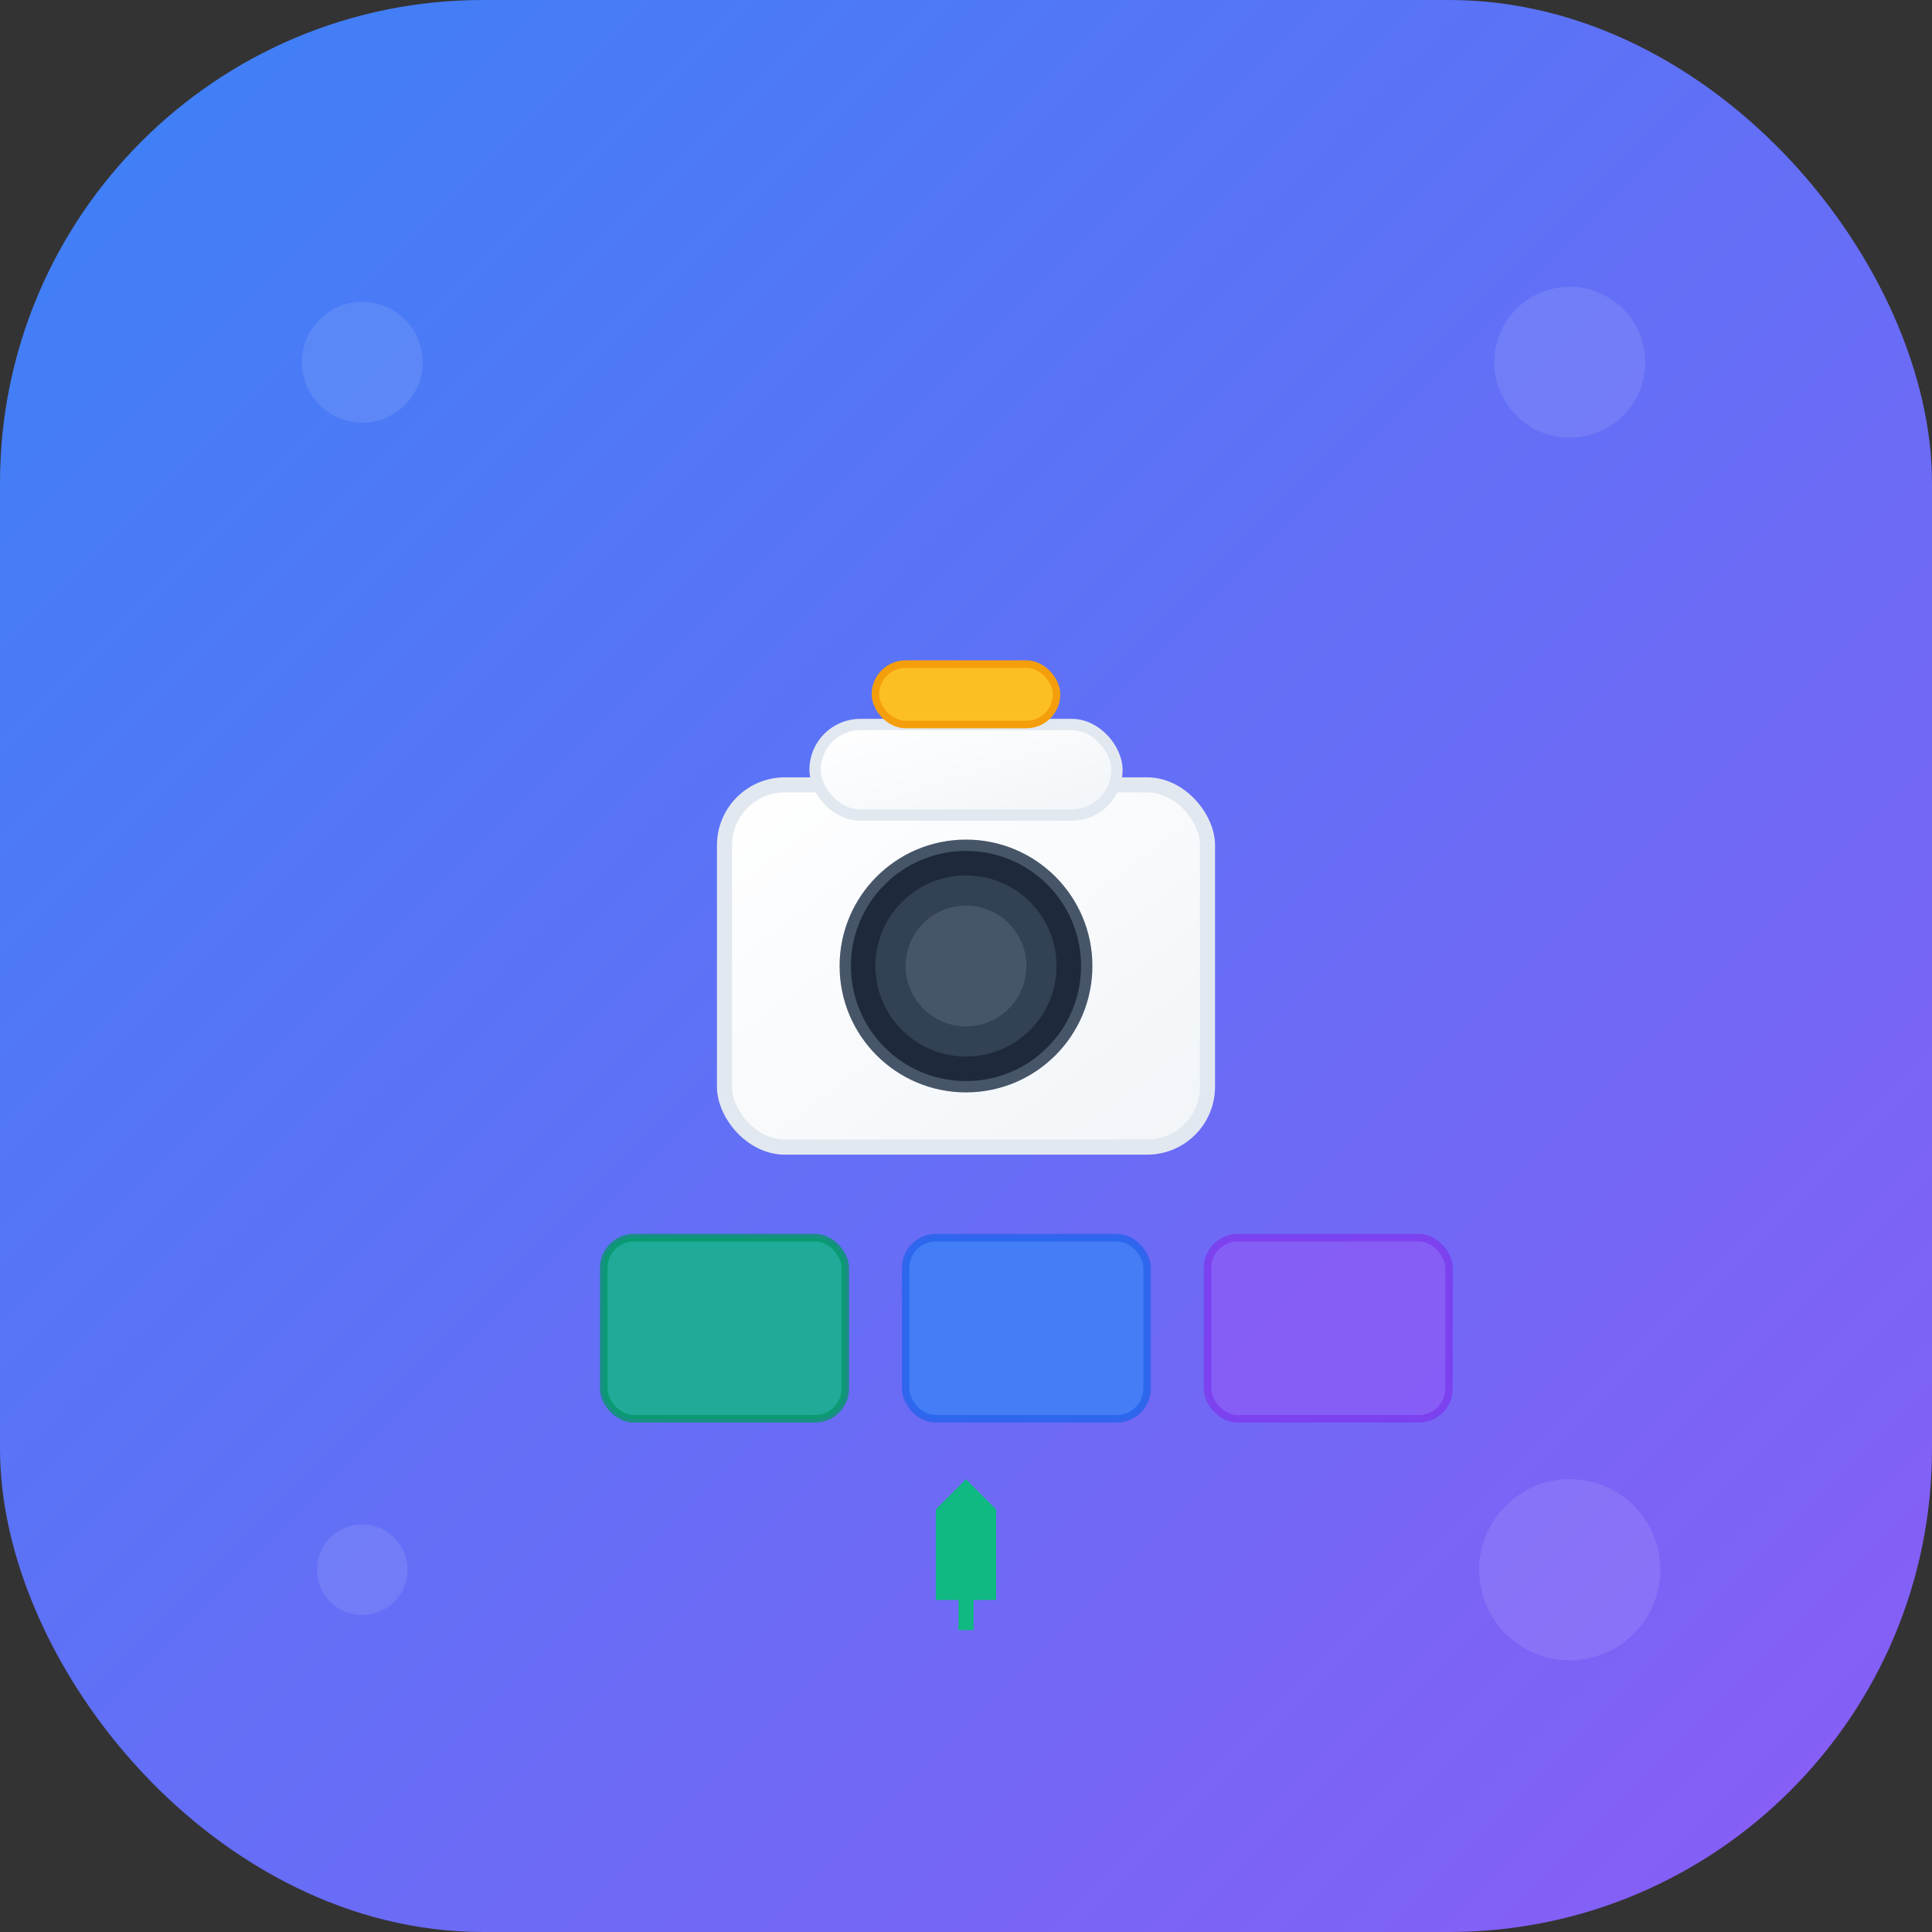
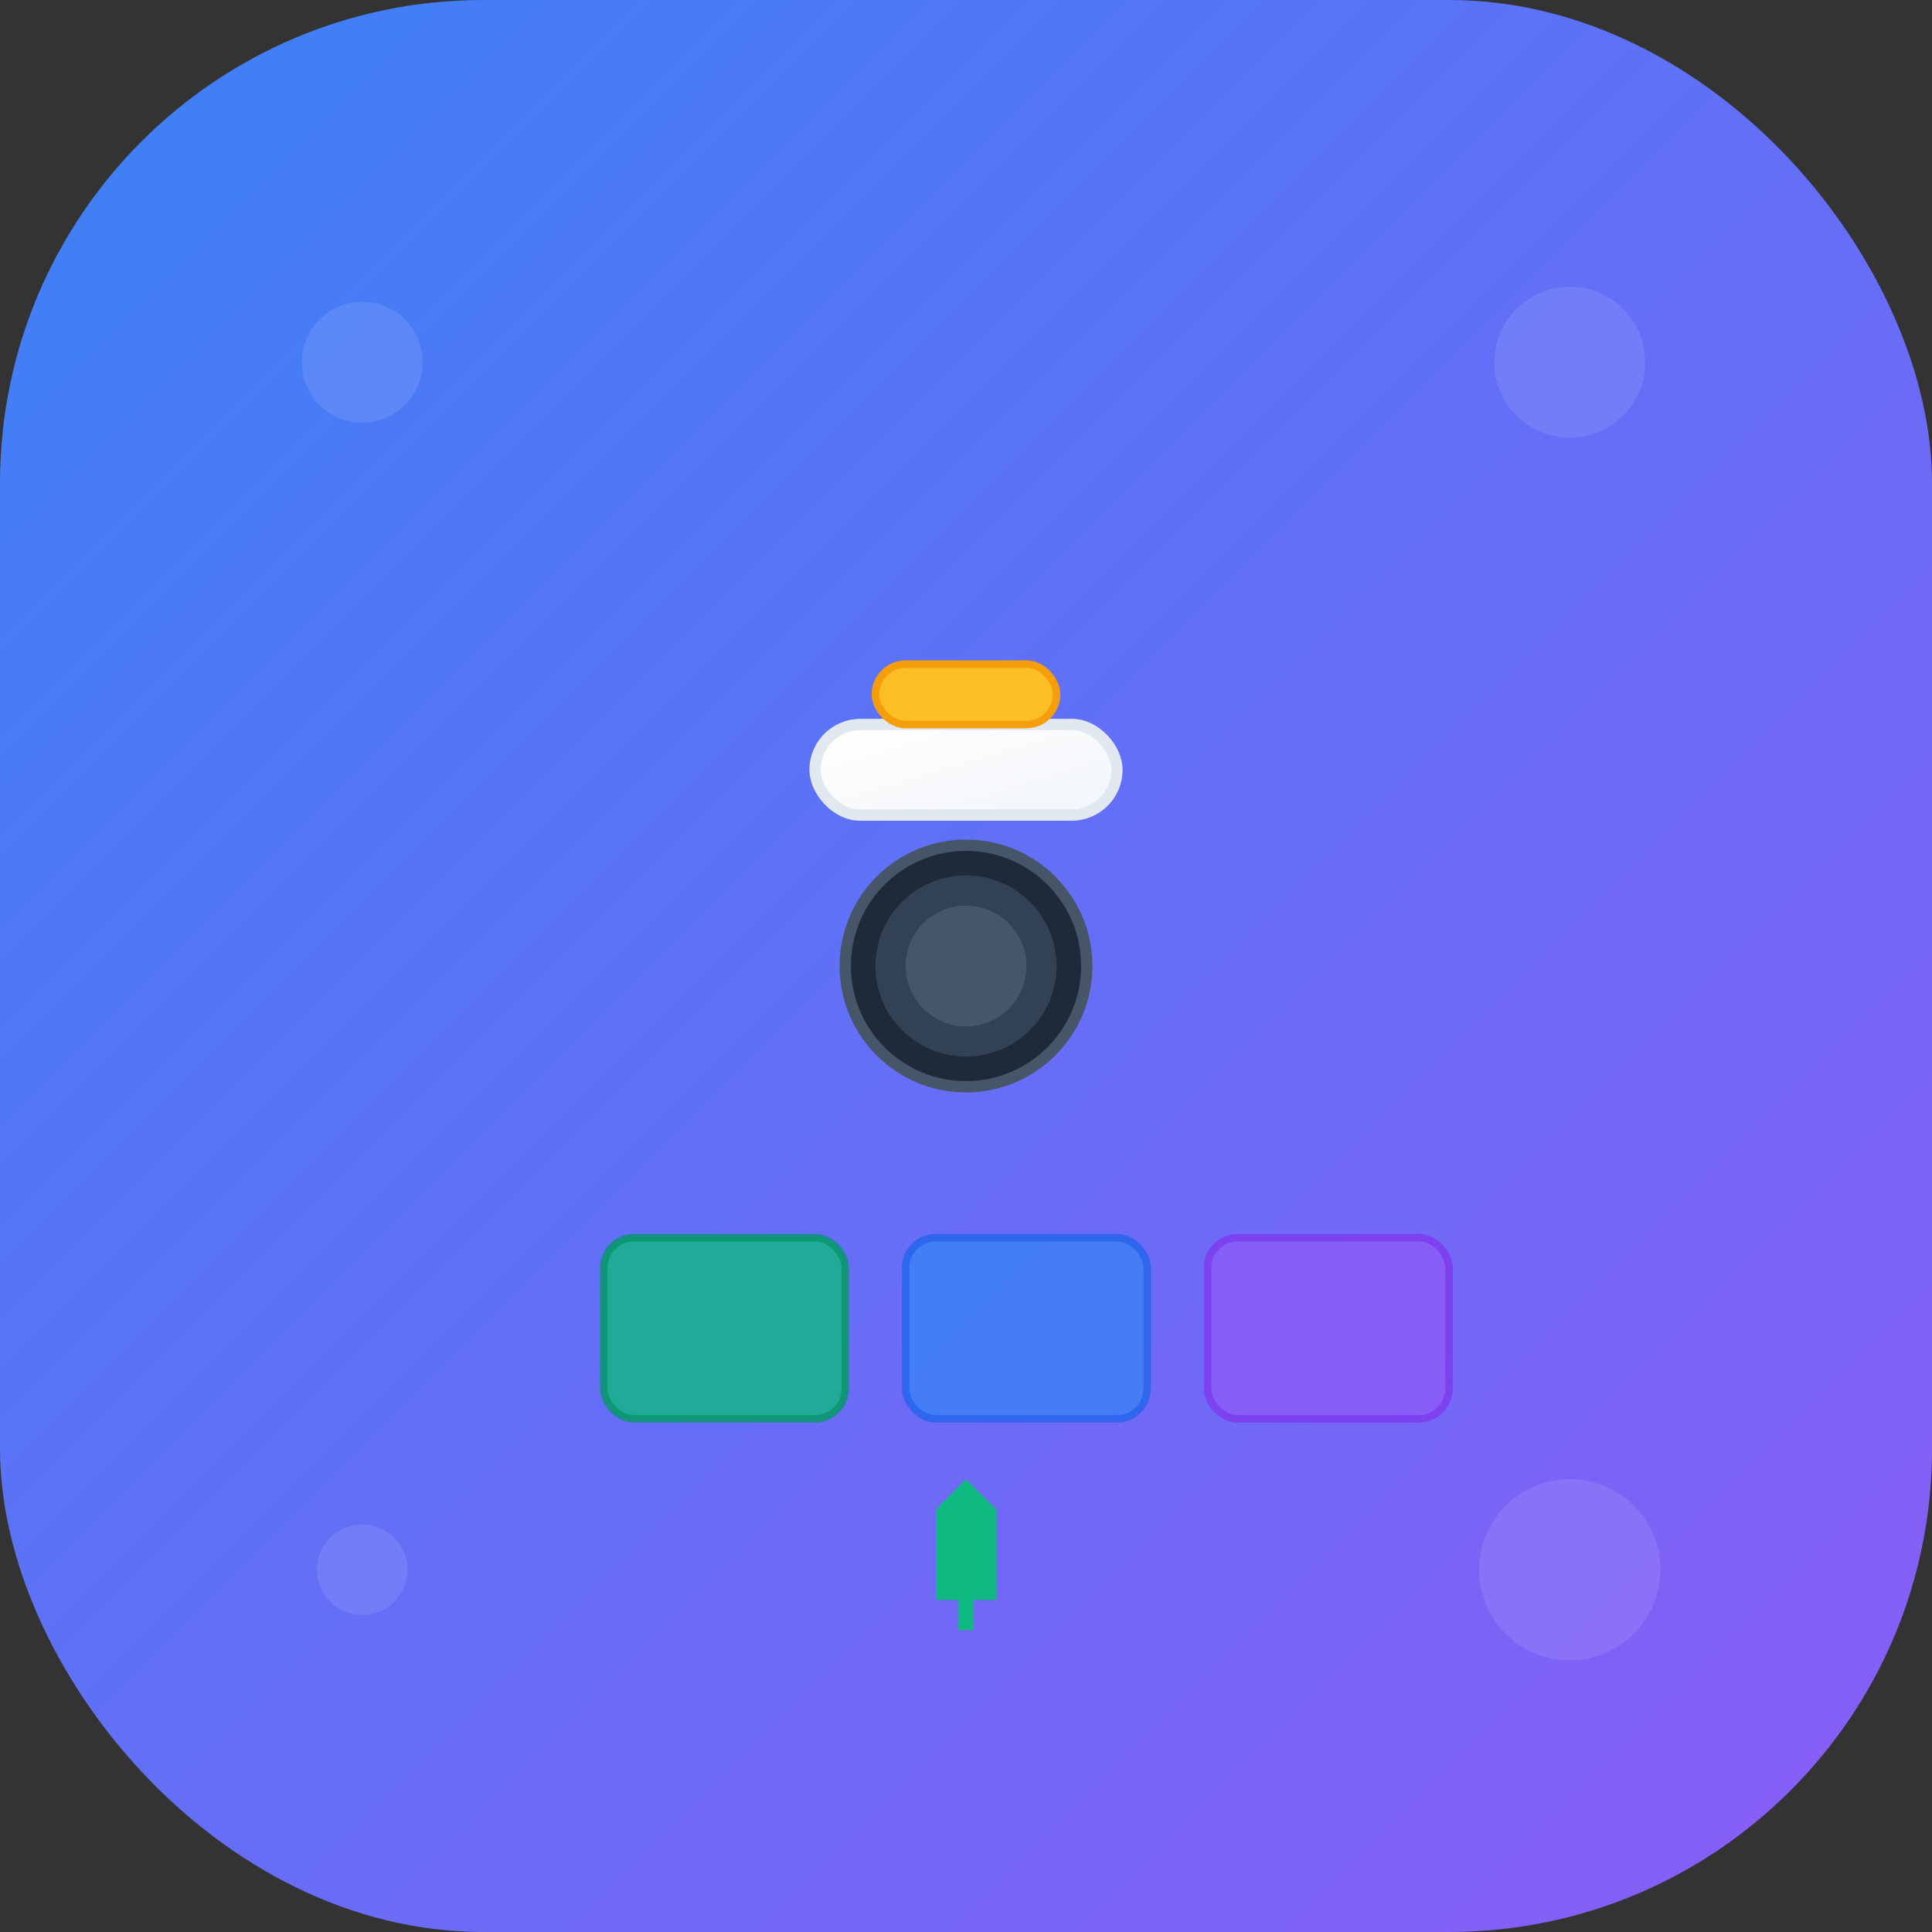
<svg xmlns="http://www.w3.org/2000/svg" width="512" height="512">
  <rect width="100%" height="100%" fill="#333333" stroke="none" />
  <defs>
    <linearGradient id="bg" x1="0%" y1="0%" x2="100%" y2="100%">
      <stop offset="0%" style="stop-color:#3b82f6;stop-opacity:1" />
      <stop offset="100%" style="stop-color:#8b5cf6;stop-opacity:1" />
    </linearGradient>
    <linearGradient id="icon" x1="0%" y1="0%" x2="100%" y2="100%">
      <stop offset="0%" style="stop-color:#ffffff;stop-opacity:1" />
      <stop offset="100%" style="stop-color:#f1f5f9;stop-opacity:1" />
    </linearGradient>
  </defs>
  <rect width="512" height="512" rx="128" fill="url(#bg)" />
  <g transform="translate(128, 128)">
-     <rect x="64" y="80" width="128" height="96" rx="16" fill="url(#icon)" stroke="#e2e8f0" stroke-width="4" />
    <circle cx="128" cy="128" r="32" fill="#1e293b" stroke="#475569" stroke-width="3" />
    <circle cx="128" cy="128" r="24" fill="#334155" />
    <circle cx="128" cy="128" r="16" fill="#475569" />
    <rect x="88" y="64" width="80" height="24" rx="12" fill="url(#icon)" stroke="#e2e8f0" stroke-width="3" />
    <rect x="104" y="48" width="48" height="16" rx="8" fill="#fbbf24" stroke="#f59e0b" stroke-width="2" />
    <rect x="32" y="200" width="64" height="48" rx="8" fill="#10b981" stroke="#059669" stroke-width="2" opacity="0.8" />
    <rect x="112" y="200" width="64" height="48" rx="8" fill="#3b82f6" stroke="#2563eb" stroke-width="2" opacity="0.8" />
    <rect x="192" y="200" width="64" height="48" rx="8" fill="#8b5cf6" stroke="#7c3aed" stroke-width="2" opacity="0.8" />
    <g transform="translate(128, 280)">
      <path d="M 0 -16 L 8 -8 L 8 16 L -8 16 L -8 -8 Z" fill="#10b981" />
      <rect x="-2" y="8" width="4" height="16" fill="#10b981" />
    </g>
  </g>
  <circle cx="96" cy="96" r="16" fill="rgba(255,255,255,0.1)" />
  <circle cx="416" cy="416" r="24" fill="rgba(255,255,255,0.1)" />
  <circle cx="416" cy="96" r="20" fill="rgba(255,255,255,0.1)" />
  <circle cx="96" cy="416" r="12" fill="rgba(255,255,255,0.1)" />
</svg>